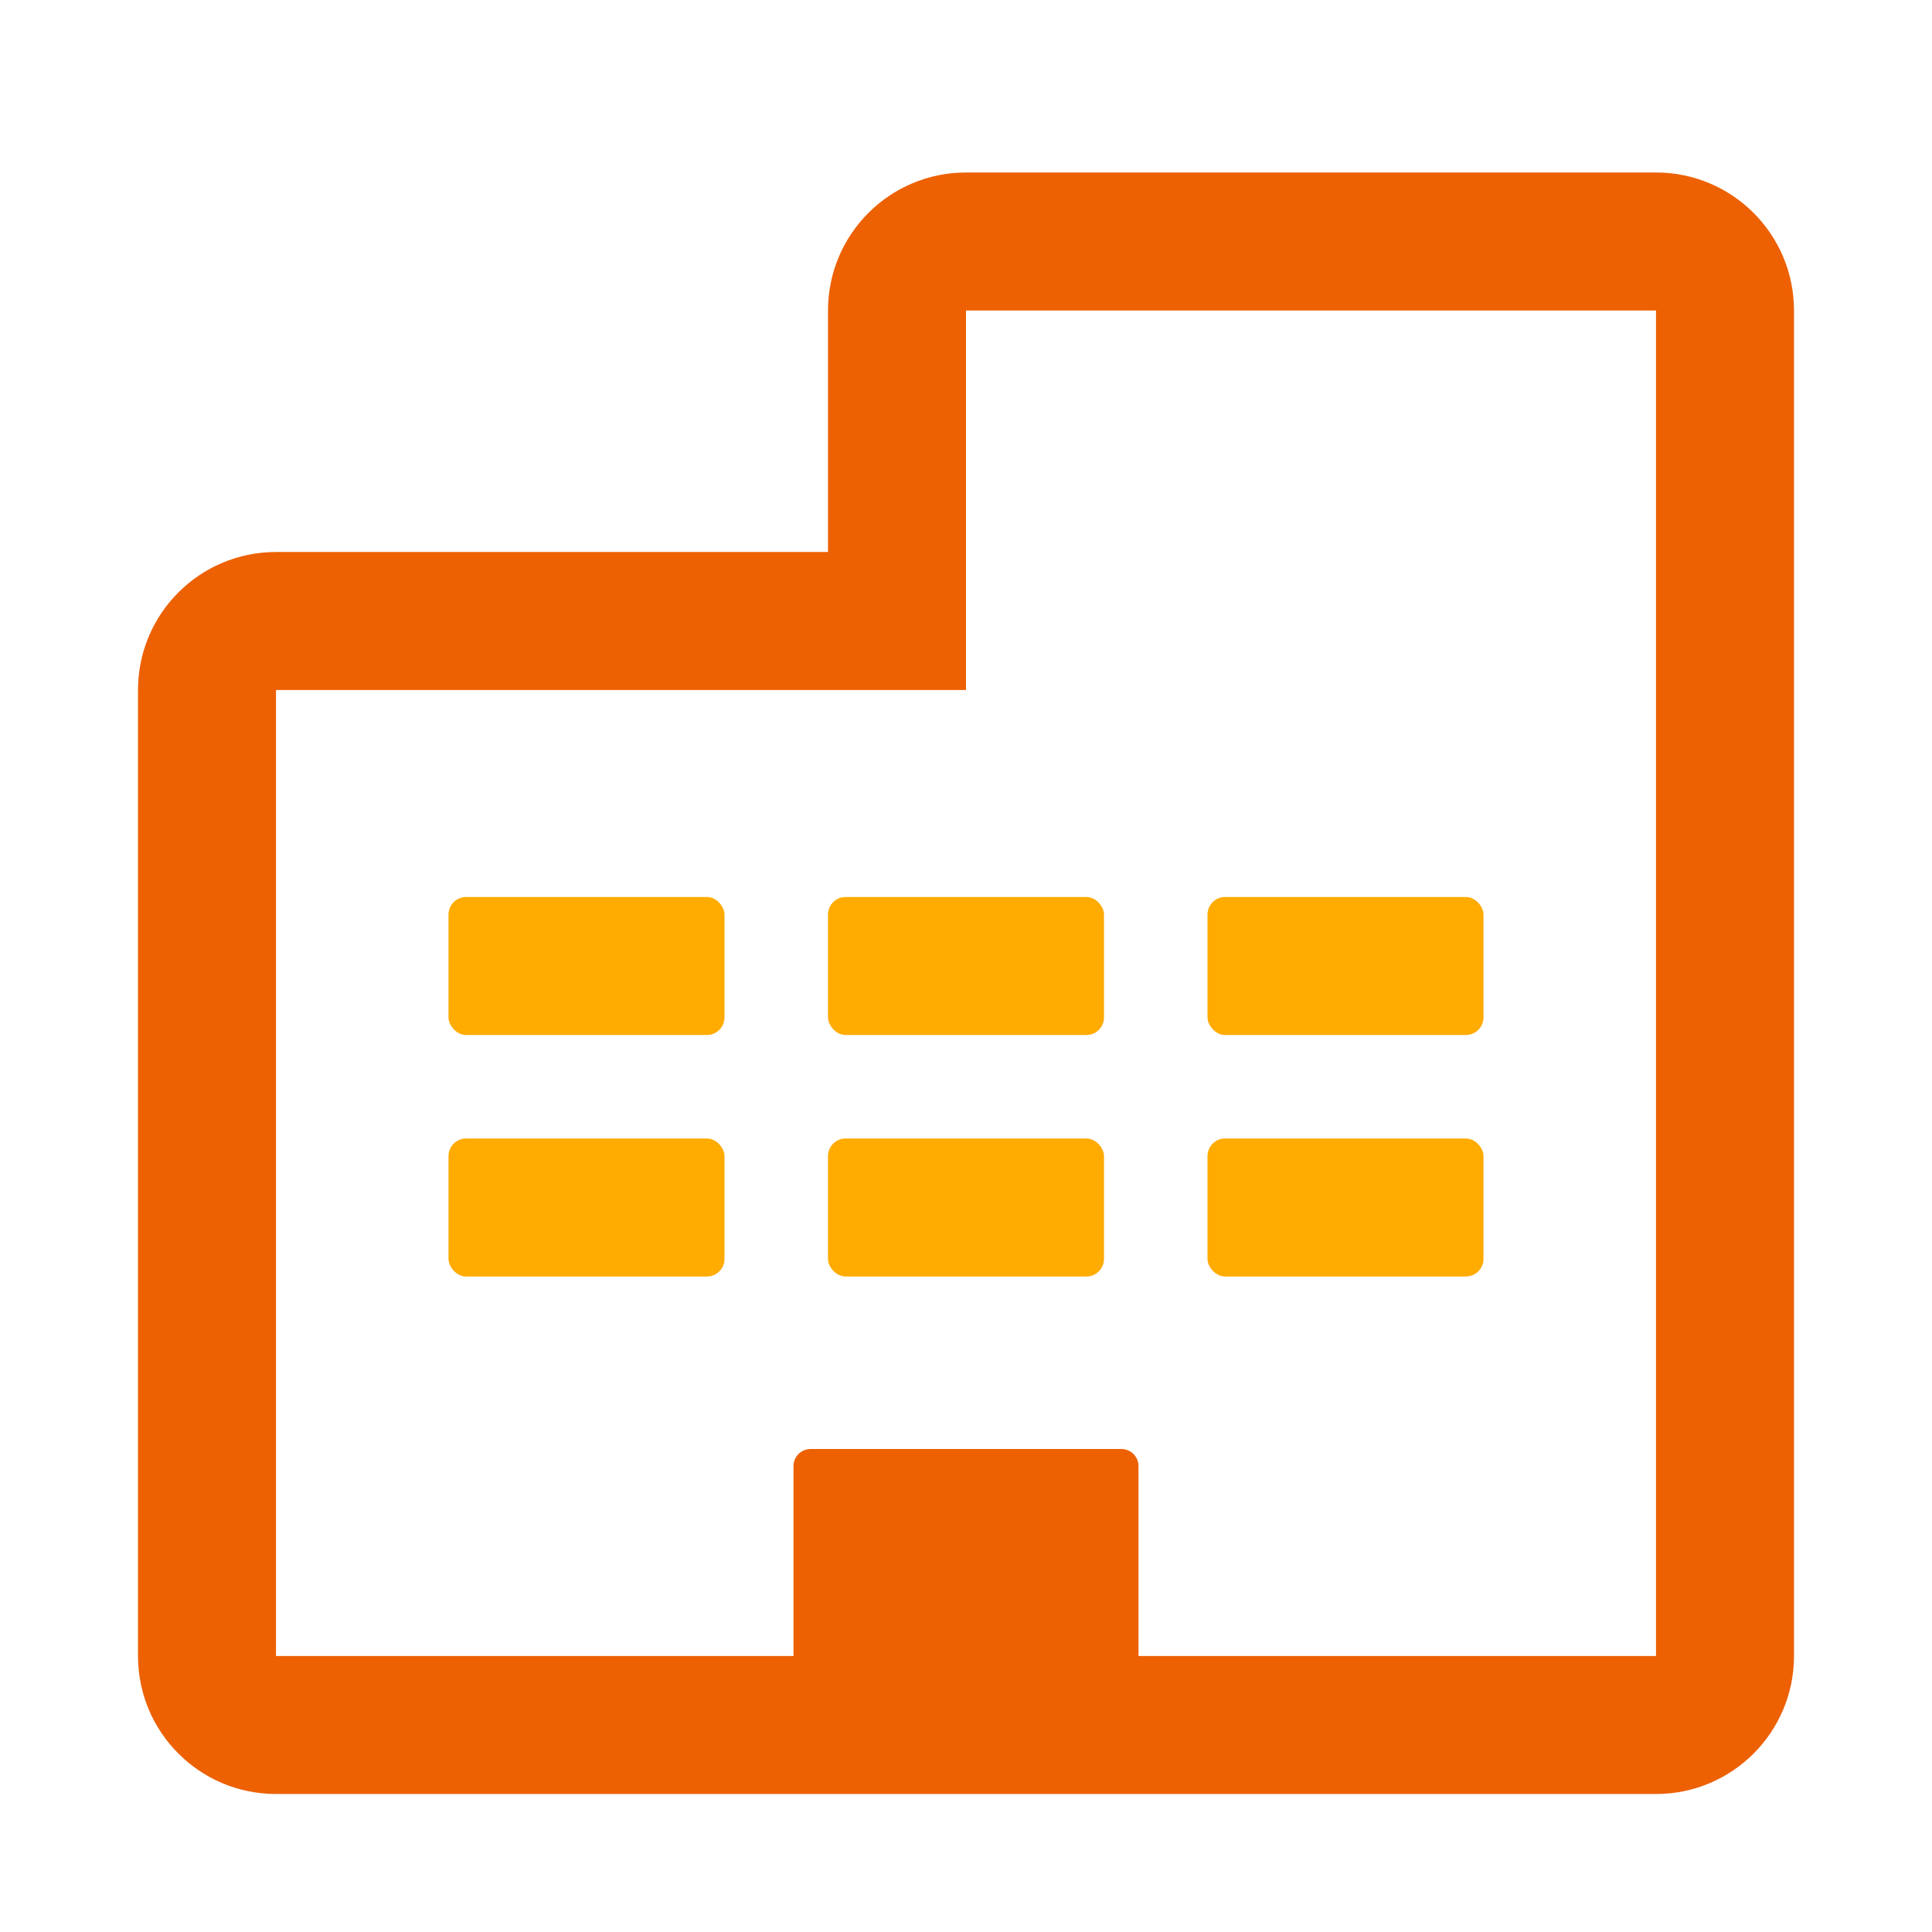
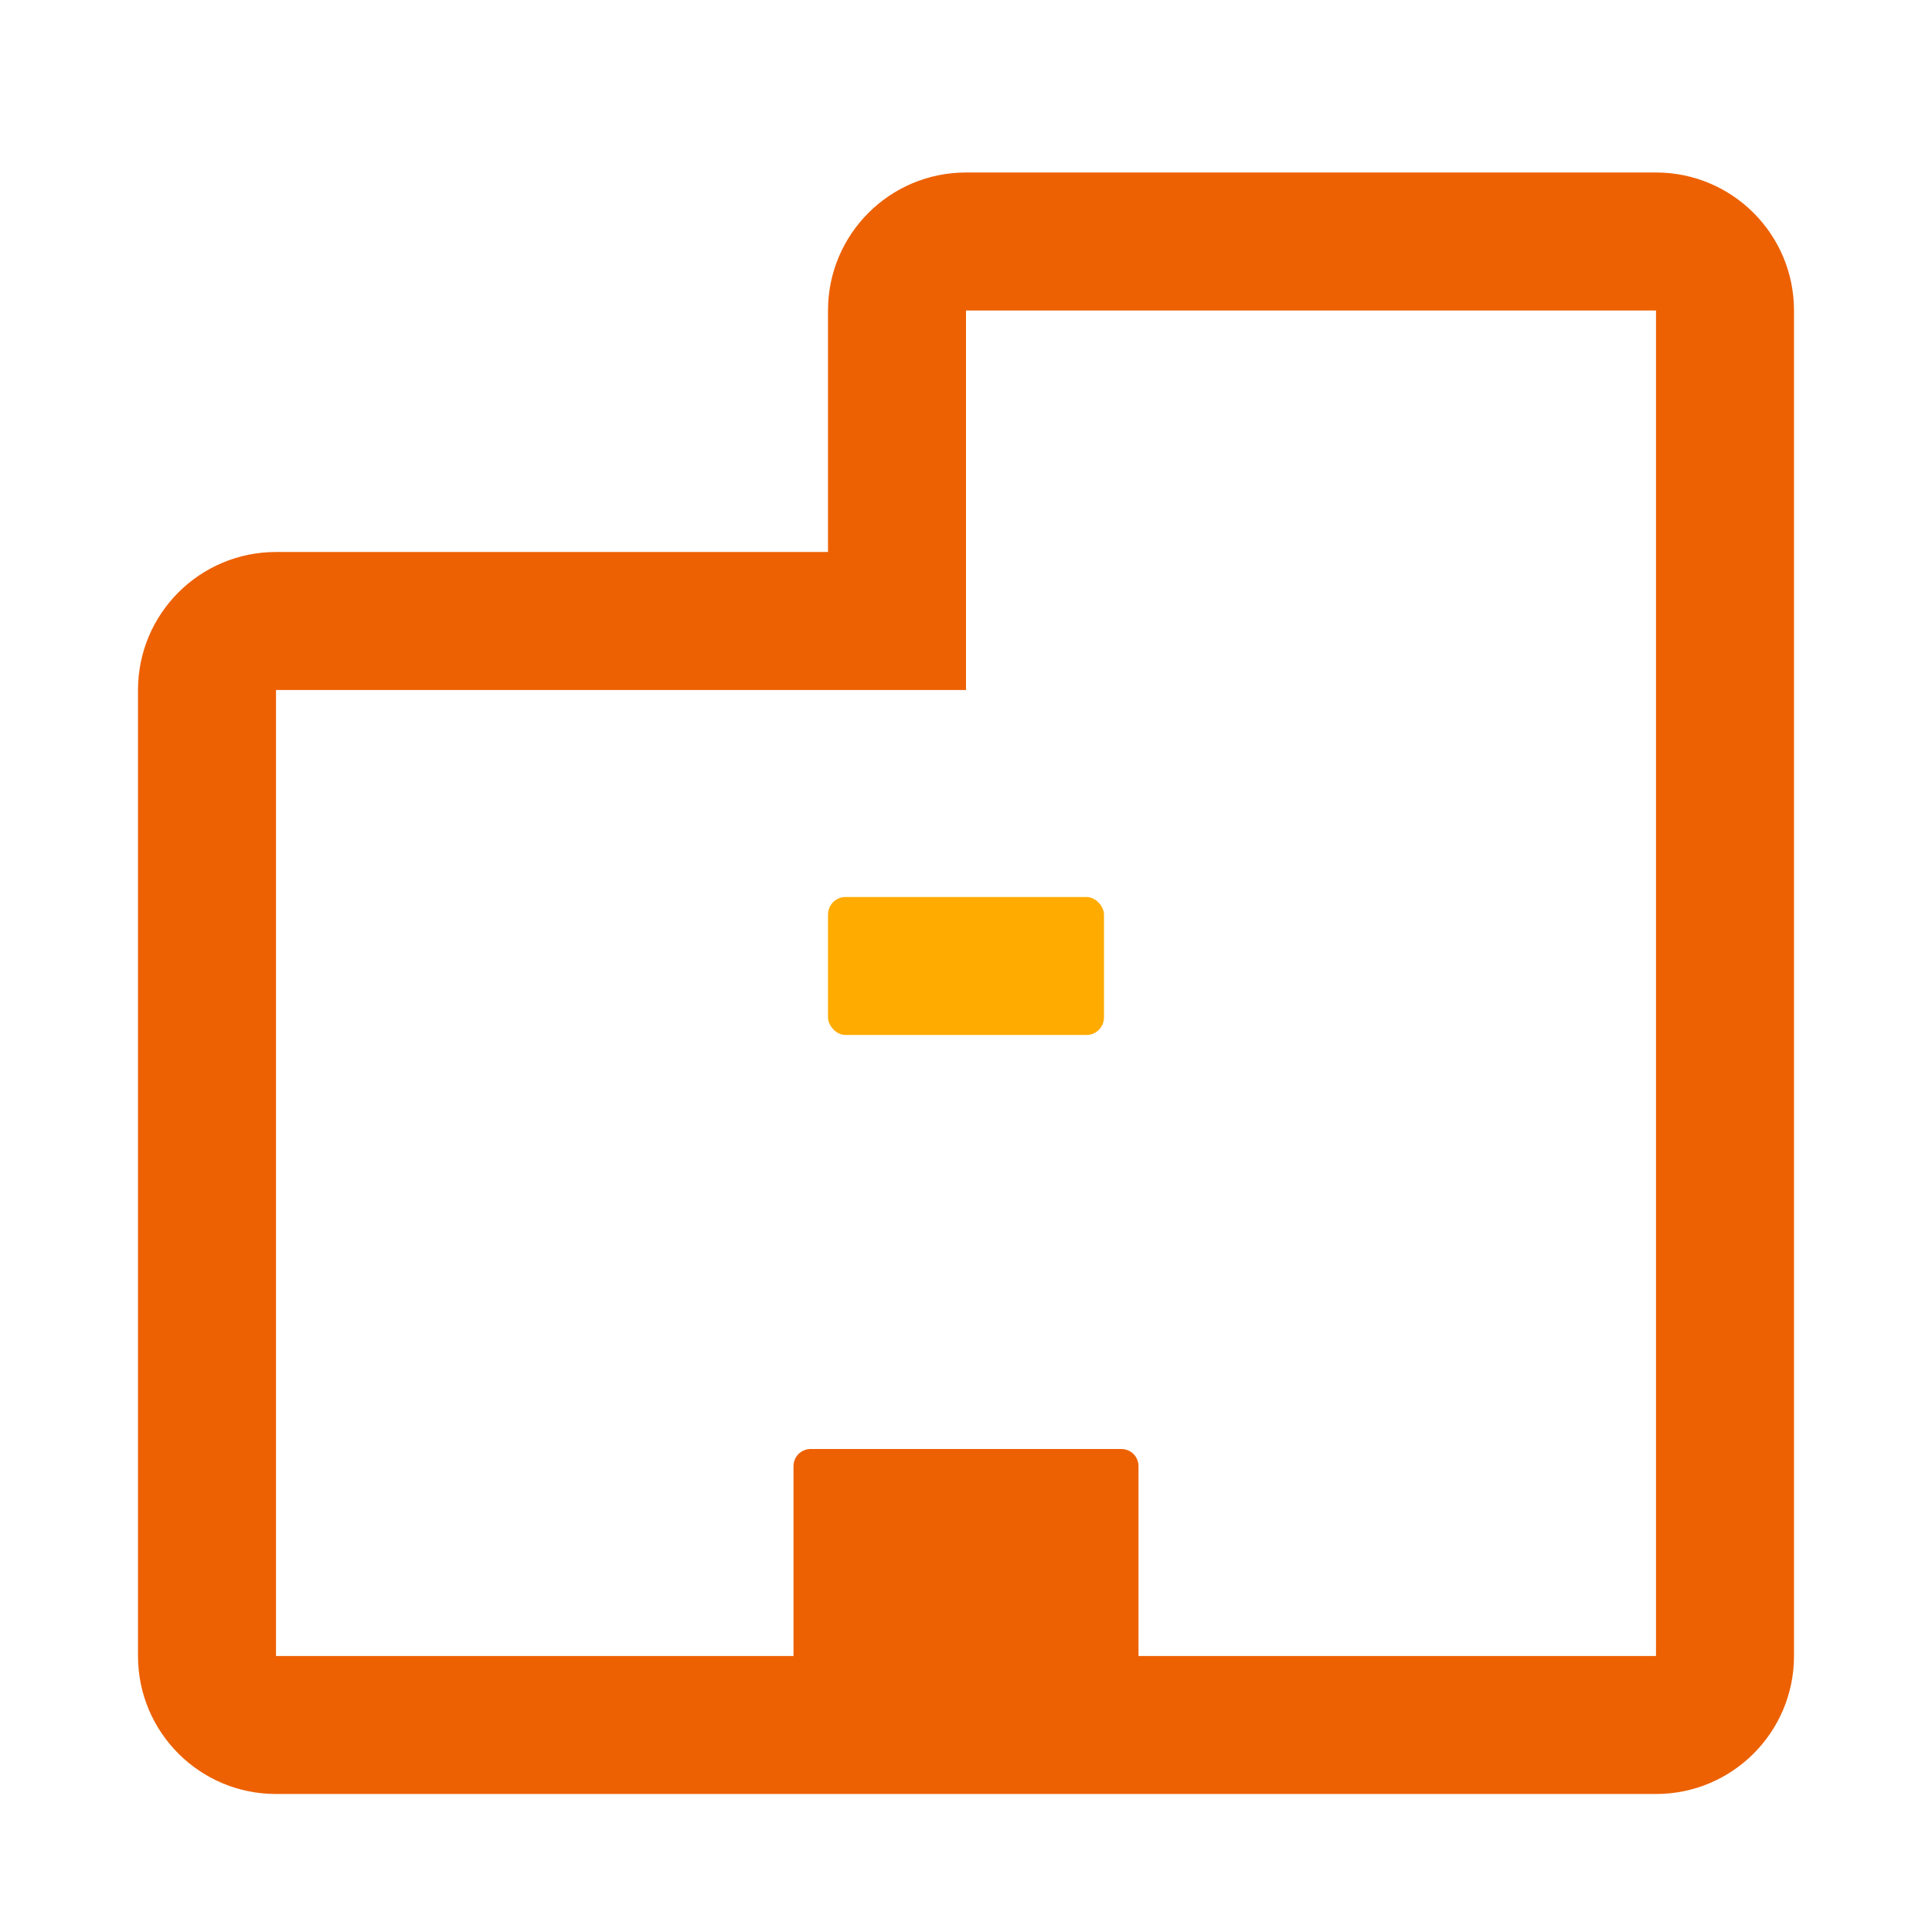
<svg xmlns="http://www.w3.org/2000/svg" width="56" height="56" viewBox="0 0 56 56">
  <style>@media(forced-colors:active){@media(prefers-color-scheme:dark){[fill]:not([fill="none"]){fill:#fff!important}}@media(prefers-color-scheme:light){[fill]:not([fill="none"]){fill:#000!important}}}</style>
-   <rect x="13" y="26" width="8" height="4" rx=".51" ry=".51" fill="#ffab00" />
  <rect x="24" y="26" width="8" height="4" rx=".51" ry=".51" fill="#ffab00" />
-   <rect x="35" y="26" width="8" height="4" rx=".51" ry=".51" fill="#ffab00" />
-   <rect x="13" y="33" width="8" height="4" rx=".51" ry=".51" fill="#ffab00" />
-   <rect x="24" y="33" width="8" height="4" rx=".51" ry=".51" fill="#ffab00" />
-   <rect x="35" y="33" width="8" height="4" rx=".51" ry=".51" fill="#ffab00" />
  <path d="M48,5h-20c-2.21,0-4,1.79-4,4v7H8c-2.21,0-4,1.79-4,4v28c0,2.21,1.79,4,4,4h40c2.21,0,4-1.79,4-4V9c0-2.21-1.79-4-4-4ZM48,9v39h-15v-5.5c0-.28-.22-.5-.5-.5h-9c-.28,0-.5.22-.5.5v5.5h-15v-28h20v-11h20Z" fill="#ed6103" />
</svg>